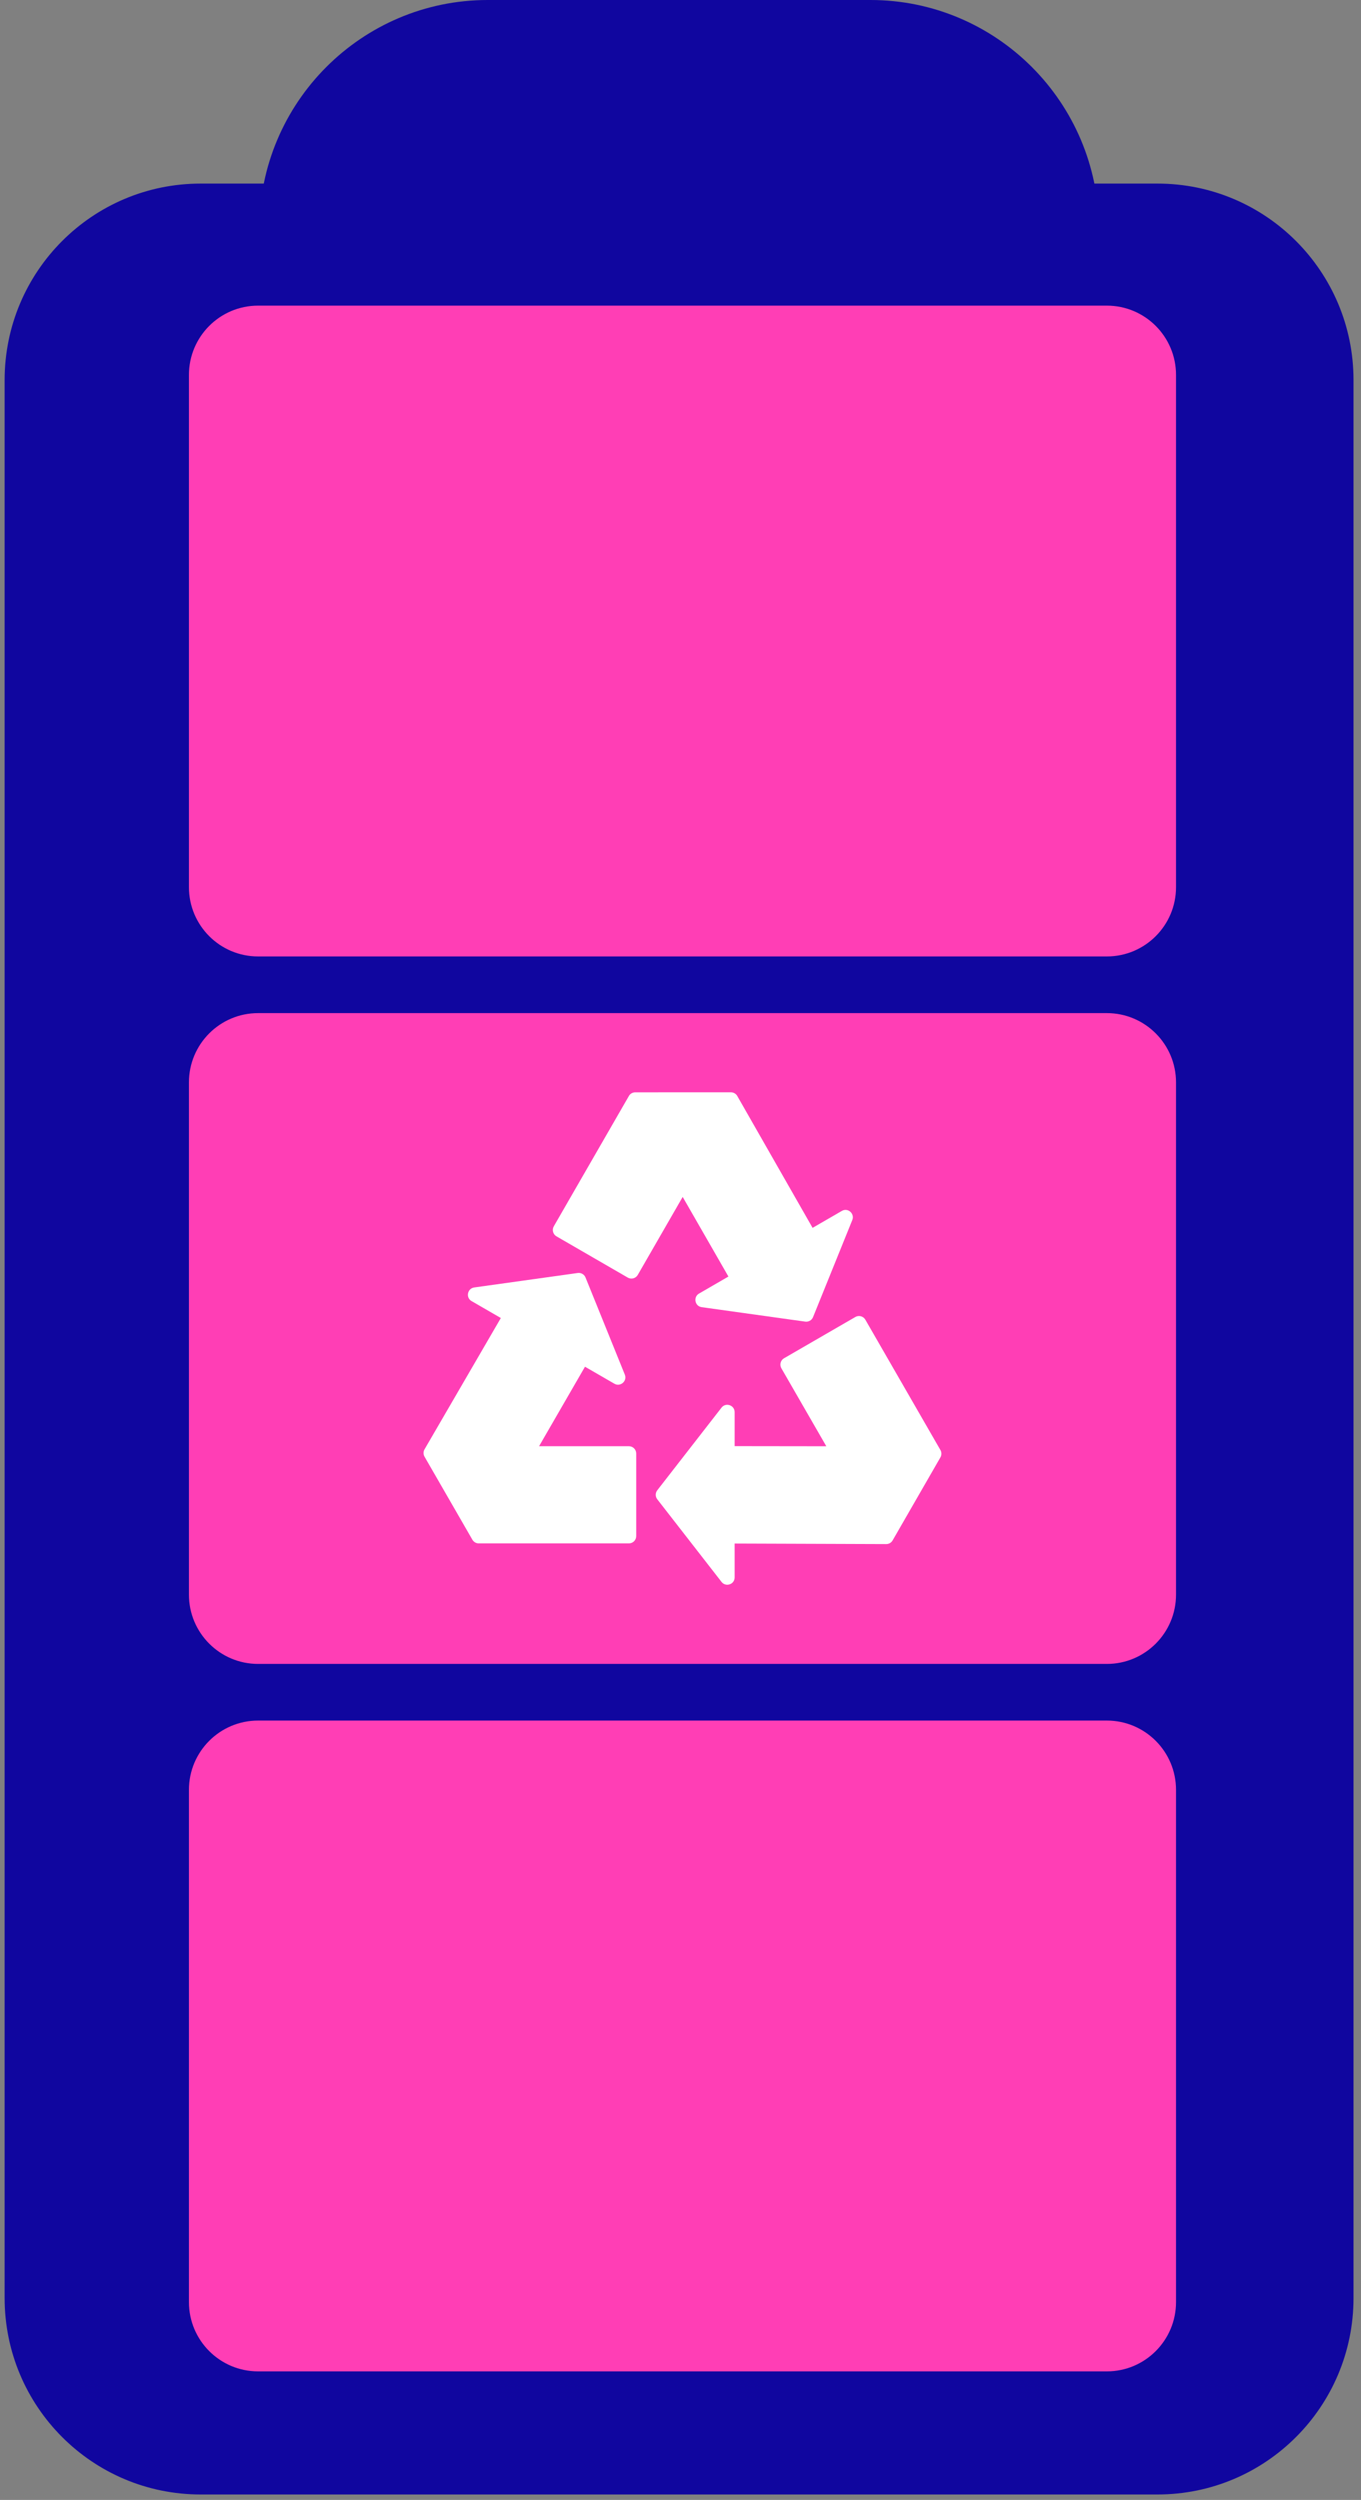
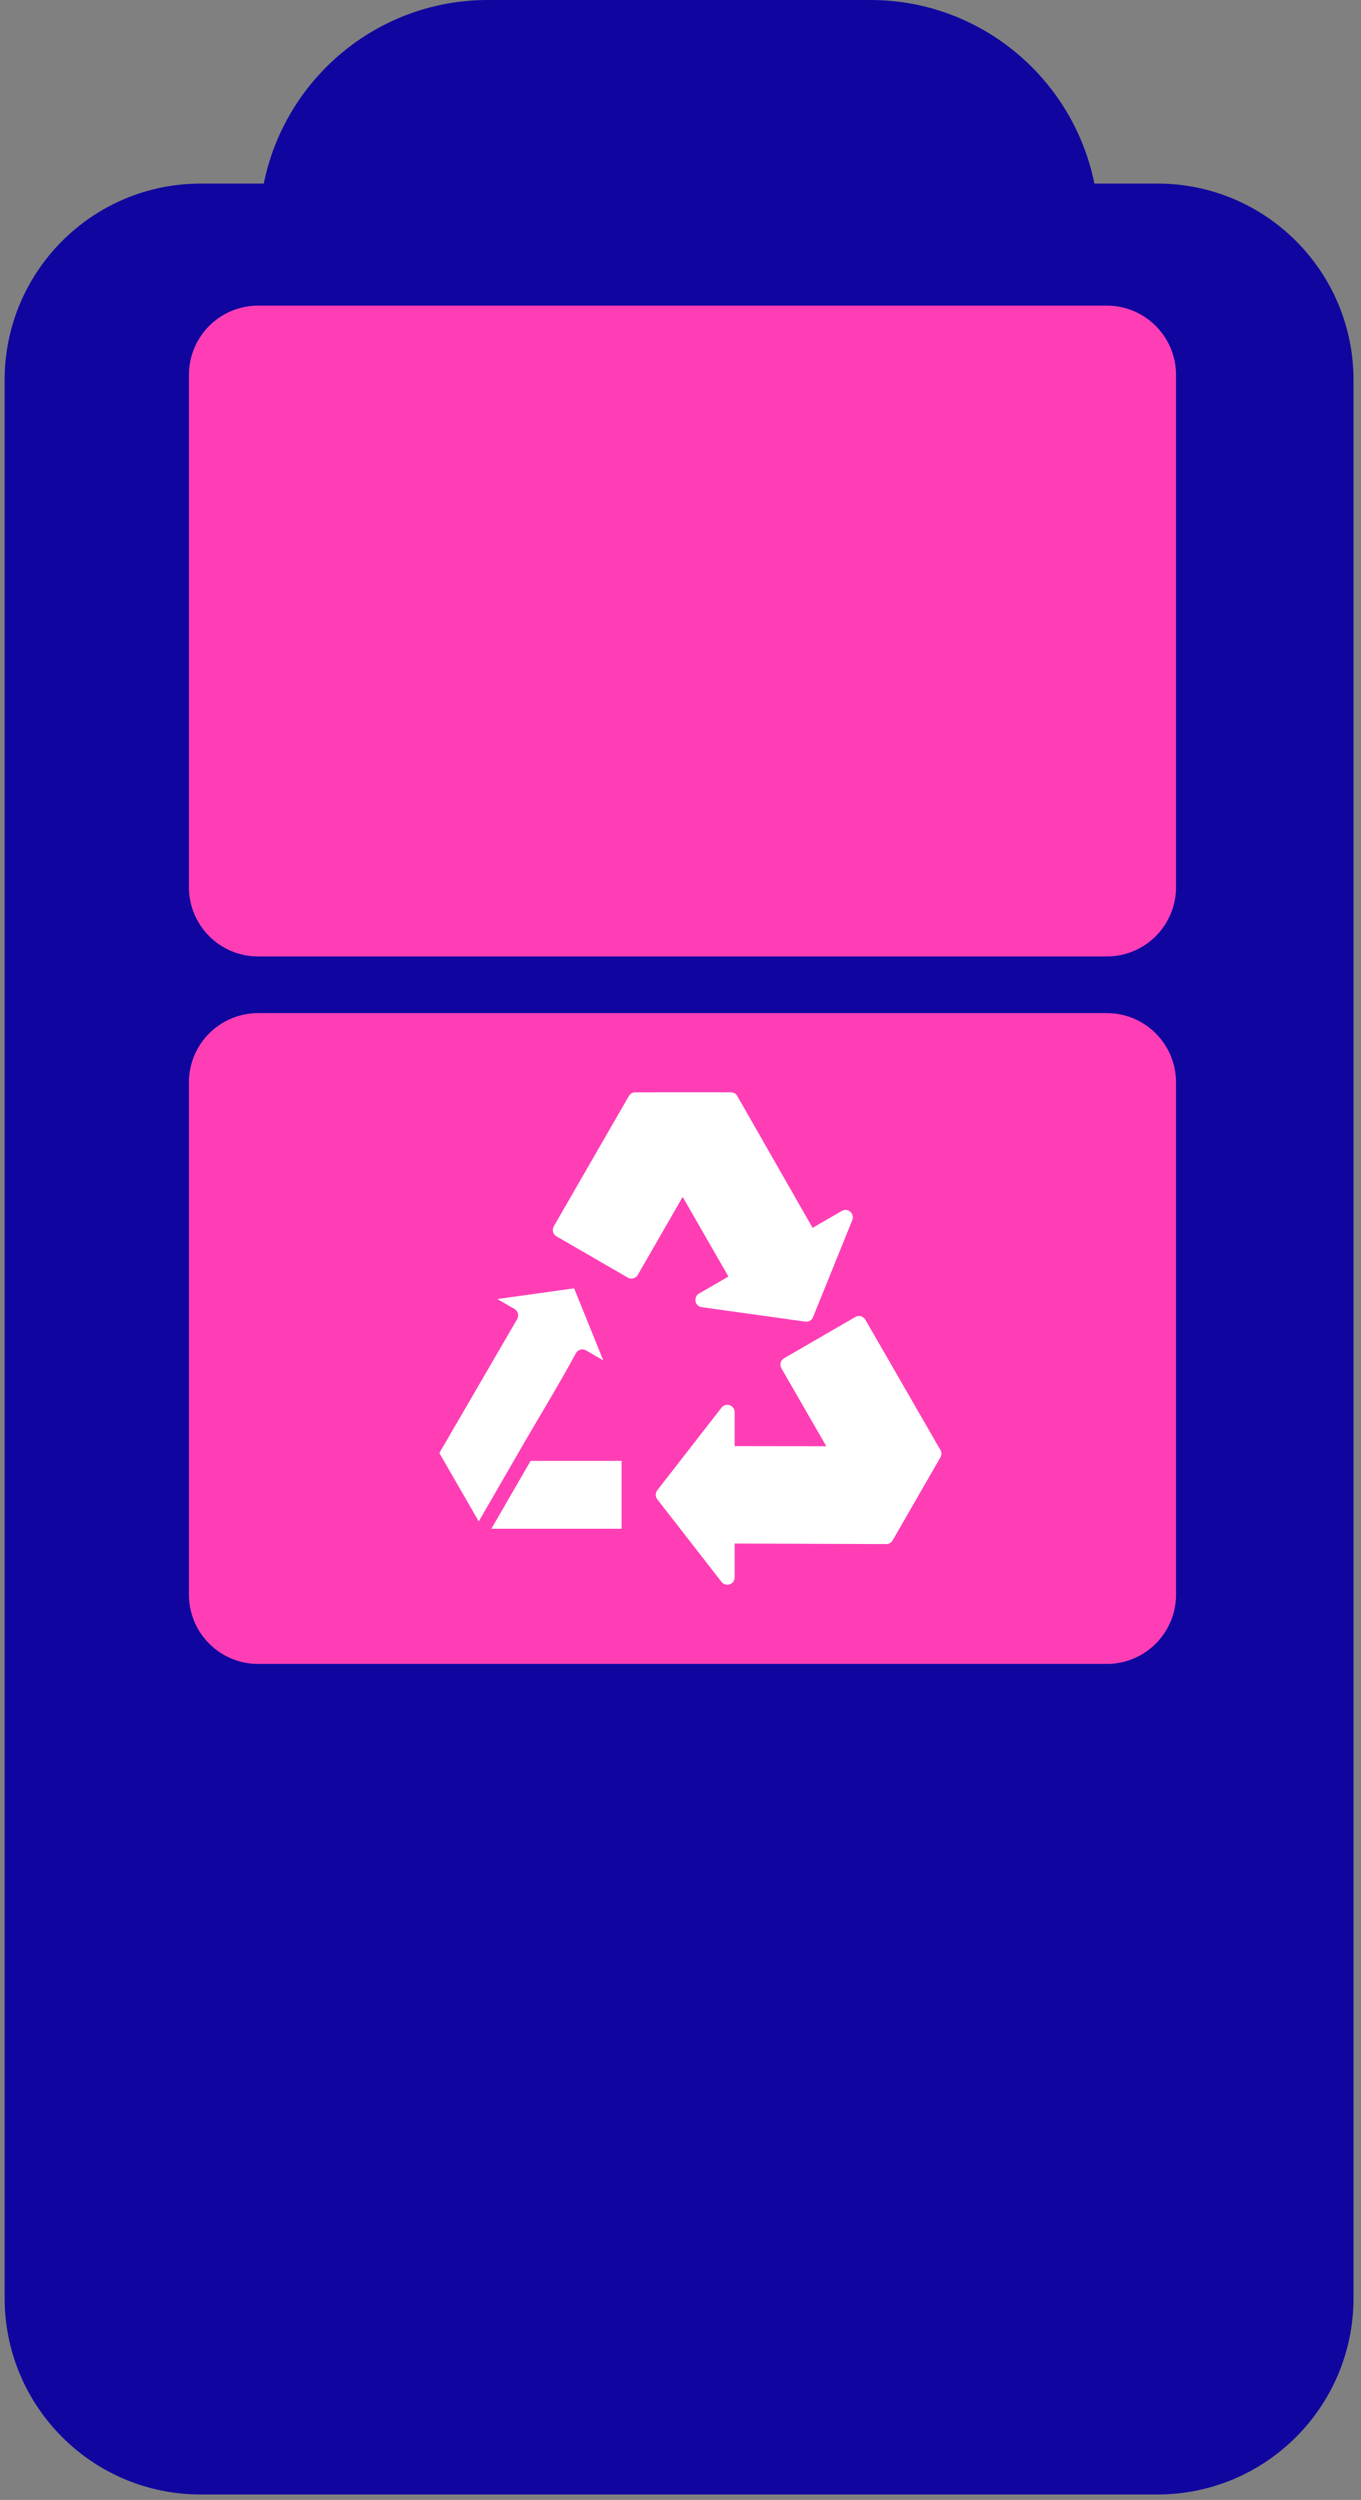
<svg xmlns="http://www.w3.org/2000/svg" width="147px" height="270px" viewBox="0 0 147 270" version="1.1">
  <rect x="0" y="0" width="147" height="270" fill="#808080" stroke="none" />
  <title>Group</title>
  <g id="Page-1" stroke="none" stroke-width="1" fill="none" fill-rule="evenodd">
    <g id="Group" transform="translate(1, 4)" fill-rule="nonzero">
      <path d="M113.687,20.716 C113.687,9.291 104.416,1.0658141e-14 93.017,1.0658141e-14 L51.676,1.0658141e-14 C40.276,1.0658141e-14 31.006,9.291 31.006,20.716 L31.006,41.431 L113.687,41.431 L113.687,20.716 Z" id="Path" stroke="#10069F" stroke-width="8" fill="#10069F" />
      <path d="M124.022,16.328 L20.67,16.328 C9.254,16.328 0,25.603 0,37.044 L0,244.199 C0,255.64 9.254,264.914 20.67,264.914 L124.022,264.914 C135.438,264.914 144.692,255.64 144.692,244.199 L144.692,37.044 C144.692,25.603 135.438,16.328 124.022,16.328 Z" id="Path" stroke="#10069F" fill="#10069F" />
-       <path d="M118.551,181.328 L26.877,181.328 C22.475,181.328 18.906,184.904 18.906,189.315 L18.906,244.631 C18.906,249.042 22.475,252.618 26.877,252.618 L118.551,252.618 C122.953,252.618 126.521,249.042 126.521,244.631 L126.521,189.315 C126.521,184.904 122.953,181.328 118.551,181.328 Z" id="Path" stroke="#10069F" fill="#FF3EB5" />
      <path d="M118.551,104.92 L26.877,104.92 C22.475,104.92 18.906,108.496 18.906,112.907 L18.906,168.223 C18.906,172.634 22.475,176.21 26.877,176.21 L118.551,176.21 C122.953,176.21 126.521,172.634 126.521,168.223 L126.521,112.907 C126.521,108.496 122.953,104.92 118.551,104.92 Z" id="Path" stroke="#10069F" fill="#FF3EB5" />
      <path d="M118.551,28.51 L26.877,28.51 C22.475,28.51 18.906,32.086 18.906,36.497 L18.906,91.813 C18.906,96.224 22.475,99.8 26.877,99.8 L118.551,99.8 C122.953,99.8 126.521,96.224 126.521,91.813 L126.521,36.497 C126.521,32.086 122.953,28.51 118.551,28.51 Z" id="Path" stroke="#10069F" fill="#FF3EB5" />
      <path d="M66.927,114.37 C67.072,114.116 67.338,113.975 67.61,113.975 L77.946,113.972 C78.254,113.972 78.521,114.149 78.652,114.407 L86.766,128.613 L89.928,126.783 C90.584,126.402 91.332,127.079 91.057,127.766 L86.816,138.254 C86.674,138.605 86.307,138.799 85.948,138.737 L74.789,137.179 C74.032,137.074 73.859,136.062 74.518,135.7 L77.676,133.872 L72.736,125.271 L67.884,133.697 C67.666,134.076 67.182,134.204 66.804,133.985 L59.104,129.53 C58.726,129.311 58.598,128.826 58.816,128.447 L66.927,114.369 L66.927,114.37 Z" id="Path" fill="#FFFFFF" />
      <path d="M100.575,152.61 C100.721,152.863 100.71,153.164 100.574,153.4 L95.409,162.372 C95.254,162.639 94.968,162.783 94.68,162.767 L78.347,162.707 L78.348,166.366 C78.348,167.125 77.389,167.438 76.934,166.855 L69.992,157.93 C69.759,157.632 69.775,157.216 70.008,156.935 L76.932,148.029 C77.402,147.424 78.363,147.779 78.348,148.533 L78.348,152.188 L88.249,152.201 L83.394,143.777 C83.176,143.398 83.307,142.913 83.685,142.696 L91.385,138.24 C91.763,138.022 92.247,138.153 92.465,138.532 L100.574,152.61 L100.575,152.61 Z" id="Path" fill="#FFFFFF" />
      <polygon id="Path" fill="#FFFFFF" points="98.521 152.212 91.491 140.007 85.158 143.672 90.073 152.202" />
      <path d="M89.674,153.782 C85.678,153.788 81.533,153.658 77.558,153.77 C77.122,153.77 76.767,153.416 76.767,152.978 L76.767,150.82 L71.619,157.441 L76.766,164.061 L76.764,161.907 C76.767,161.468 77.122,161.114 77.559,161.116 L94.266,161.178 L98.521,153.793 L89.674,153.782 Z" id="Path" fill="#FFFFFF" />
-       <path d="M50.706,162.692 C50.414,162.692 50.159,162.533 50.022,162.296 L44.853,153.327 C44.699,153.06 44.718,152.739 44.875,152.497 L53.095,138.351 L49.932,136.522 C49.276,136.143 49.486,135.155 50.217,135.051 L61.401,133.488 C61.775,133.435 62.126,133.657 62.252,133.999 L66.486,144.463 C66.774,145.173 65.986,145.829 65.343,145.438 L62.184,143.611 L57.223,152.198 L66.929,152.197 C67.366,152.197 67.719,152.553 67.718,152.99 L67.718,161.901 C67.718,162.338 67.363,162.693 66.927,162.692 L50.707,162.691 L50.706,162.692 Z" id="Path" fill="#FFFFFF" />
      <polygon id="Path" fill="#FFFFFF" points="52.076 161.109 66.138 161.109 66.138 153.781 56.309 153.782 52.075 161.109" />
      <path d="M55.142,152.644 C57.137,149.174 59.32,145.641 61.211,142.135 C61.428,141.756 61.912,141.626 62.291,141.844 L64.156,142.924 L61.009,135.144 L52.715,136.302 L54.577,137.378 C54.954,137.598 55.083,138.085 54.862,138.463 L46.455,152.932 L50.71,160.318 L55.143,152.644 L55.142,152.644 Z" id="Path" fill="#FFFFFF" />
      <polygon id="Path" fill="#FFFFFF" points="67.61 116.349 60.579 128.553 66.911 132.217 71.825 123.687 67.61 116.349" />
-       <path d="M73.392,123.244 C75.394,126.71 77.355,130.371 79.439,133.765 C79.657,134.143 79.528,134.628 79.151,134.847 L77.285,135.927 L85.581,137.085 L88.727,129.307 L86.867,130.386 C86.487,130.603 86.003,130.471 85.786,130.091 L77.487,115.56 L68.977,115.56 L73.392,123.244 Z" id="Path" fill="#FFFFFF" />
    </g>
  </g>
</svg>